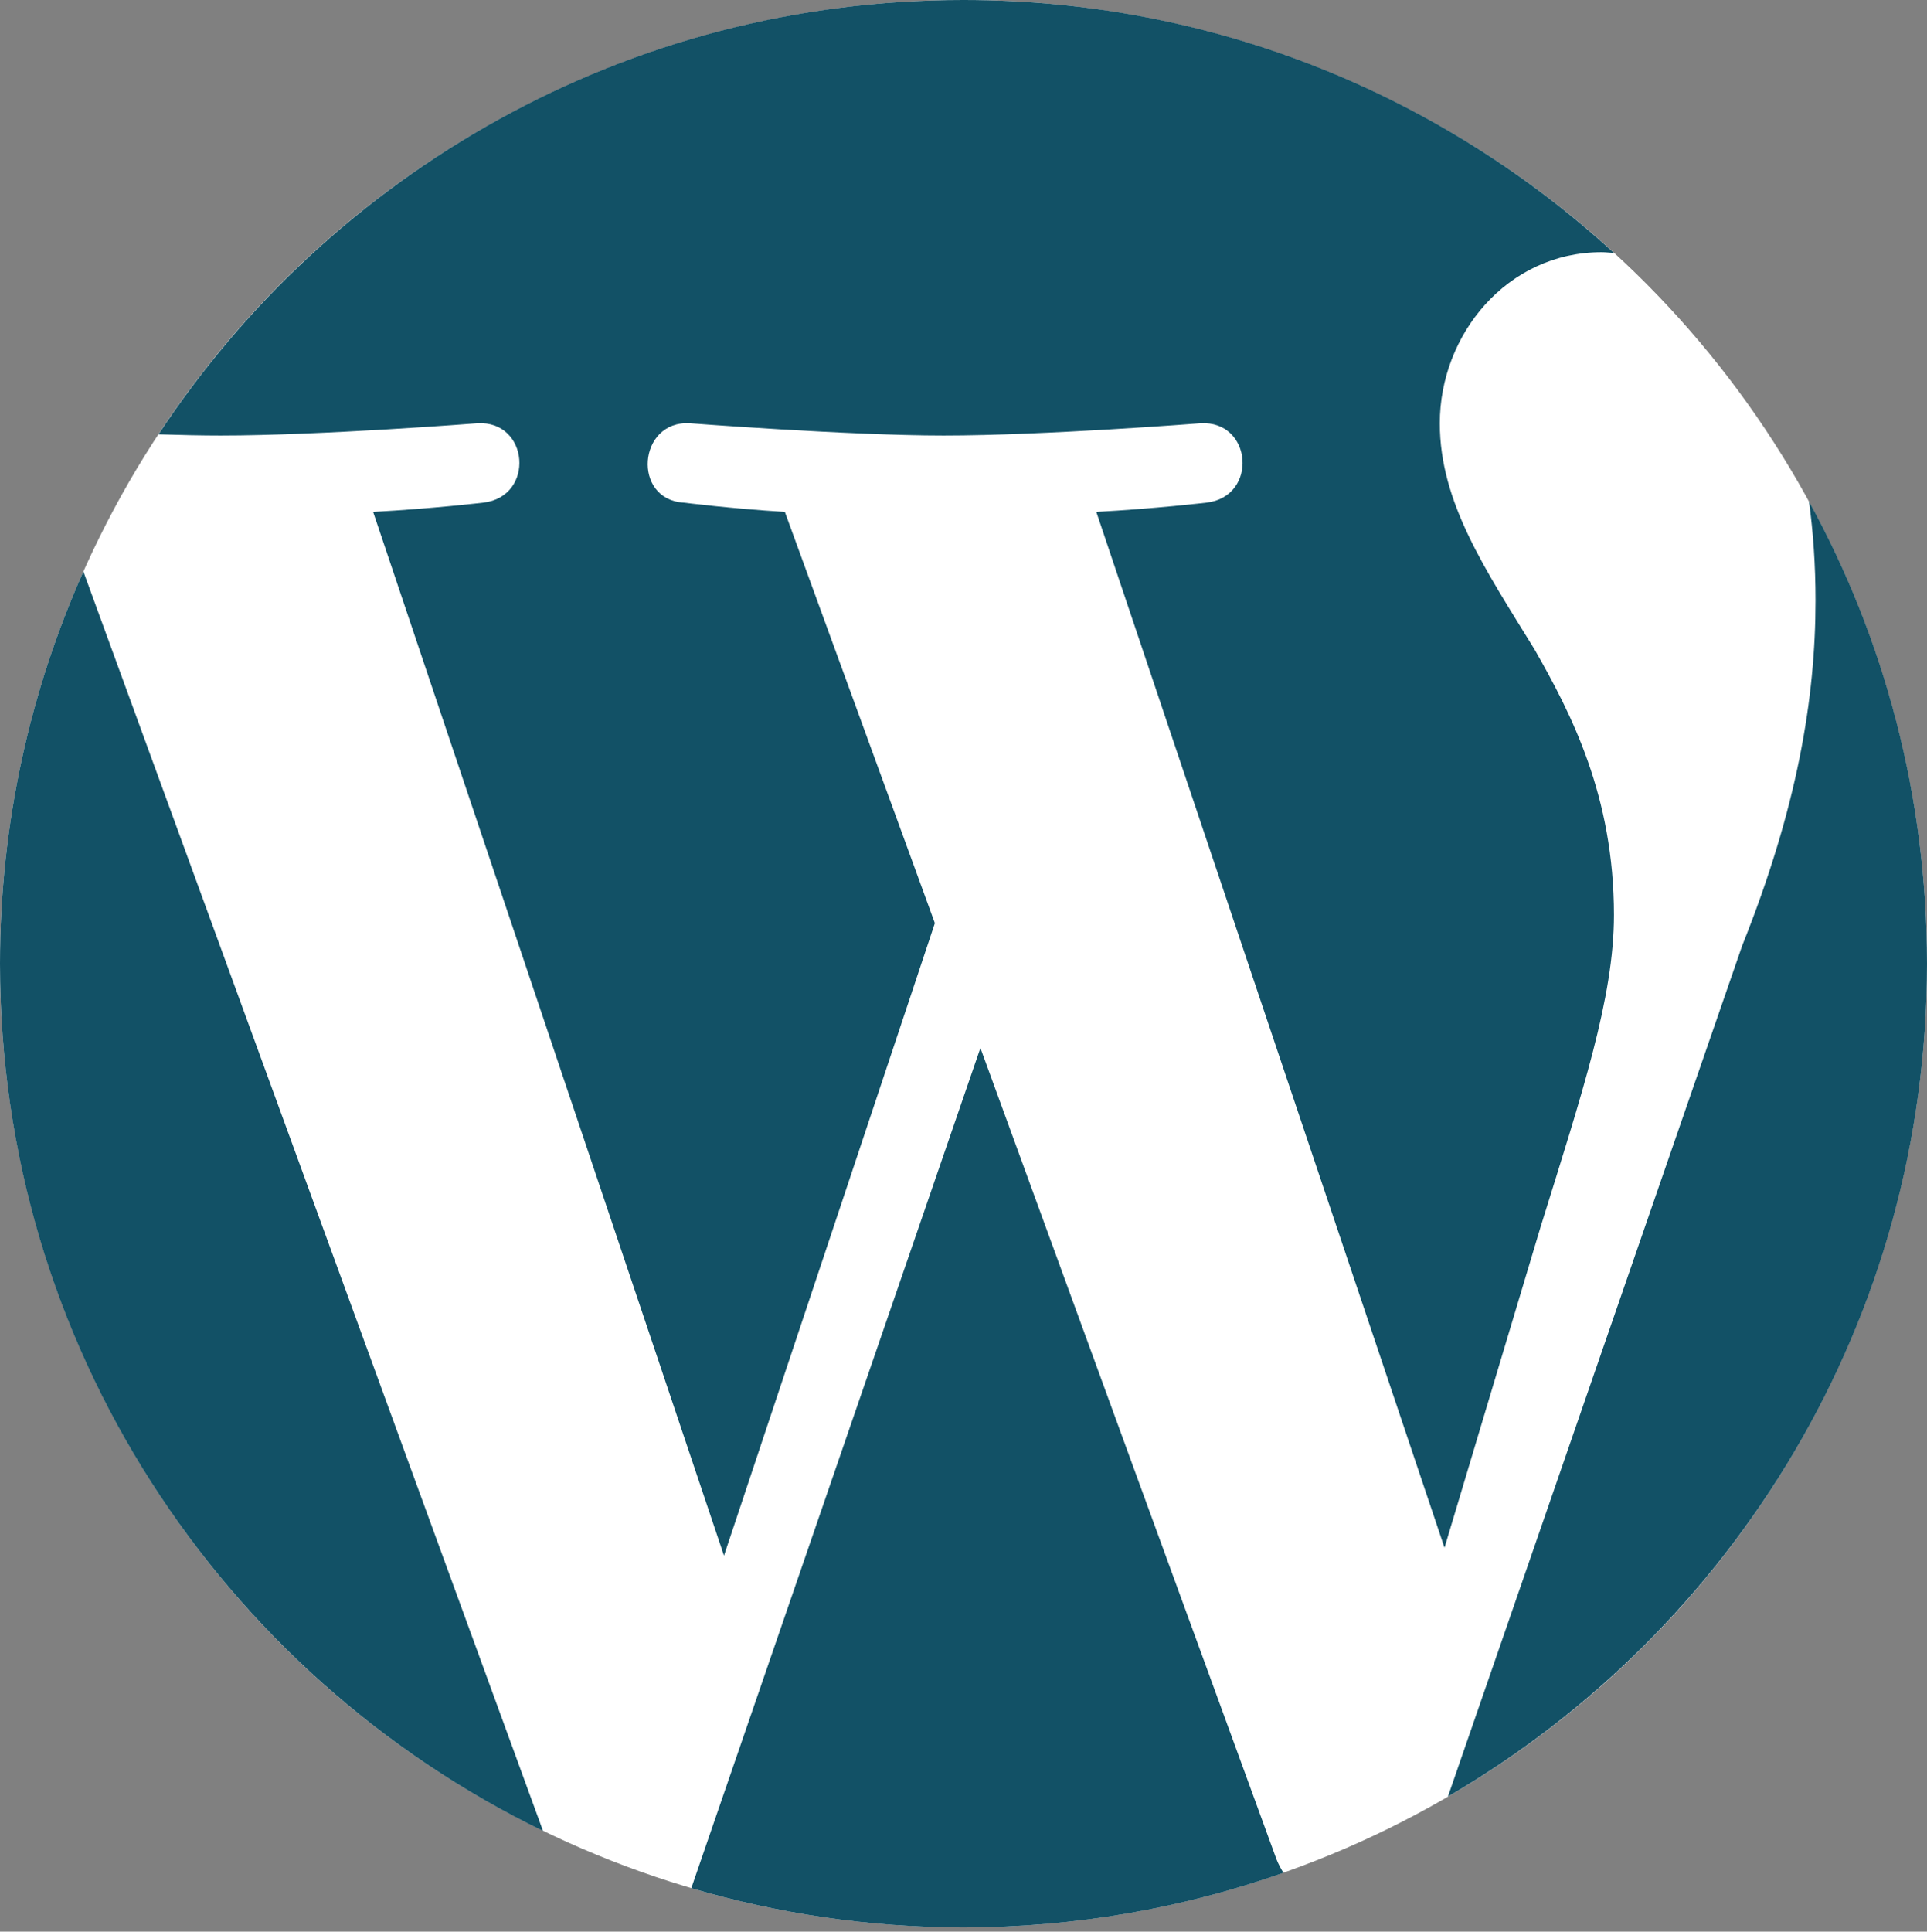
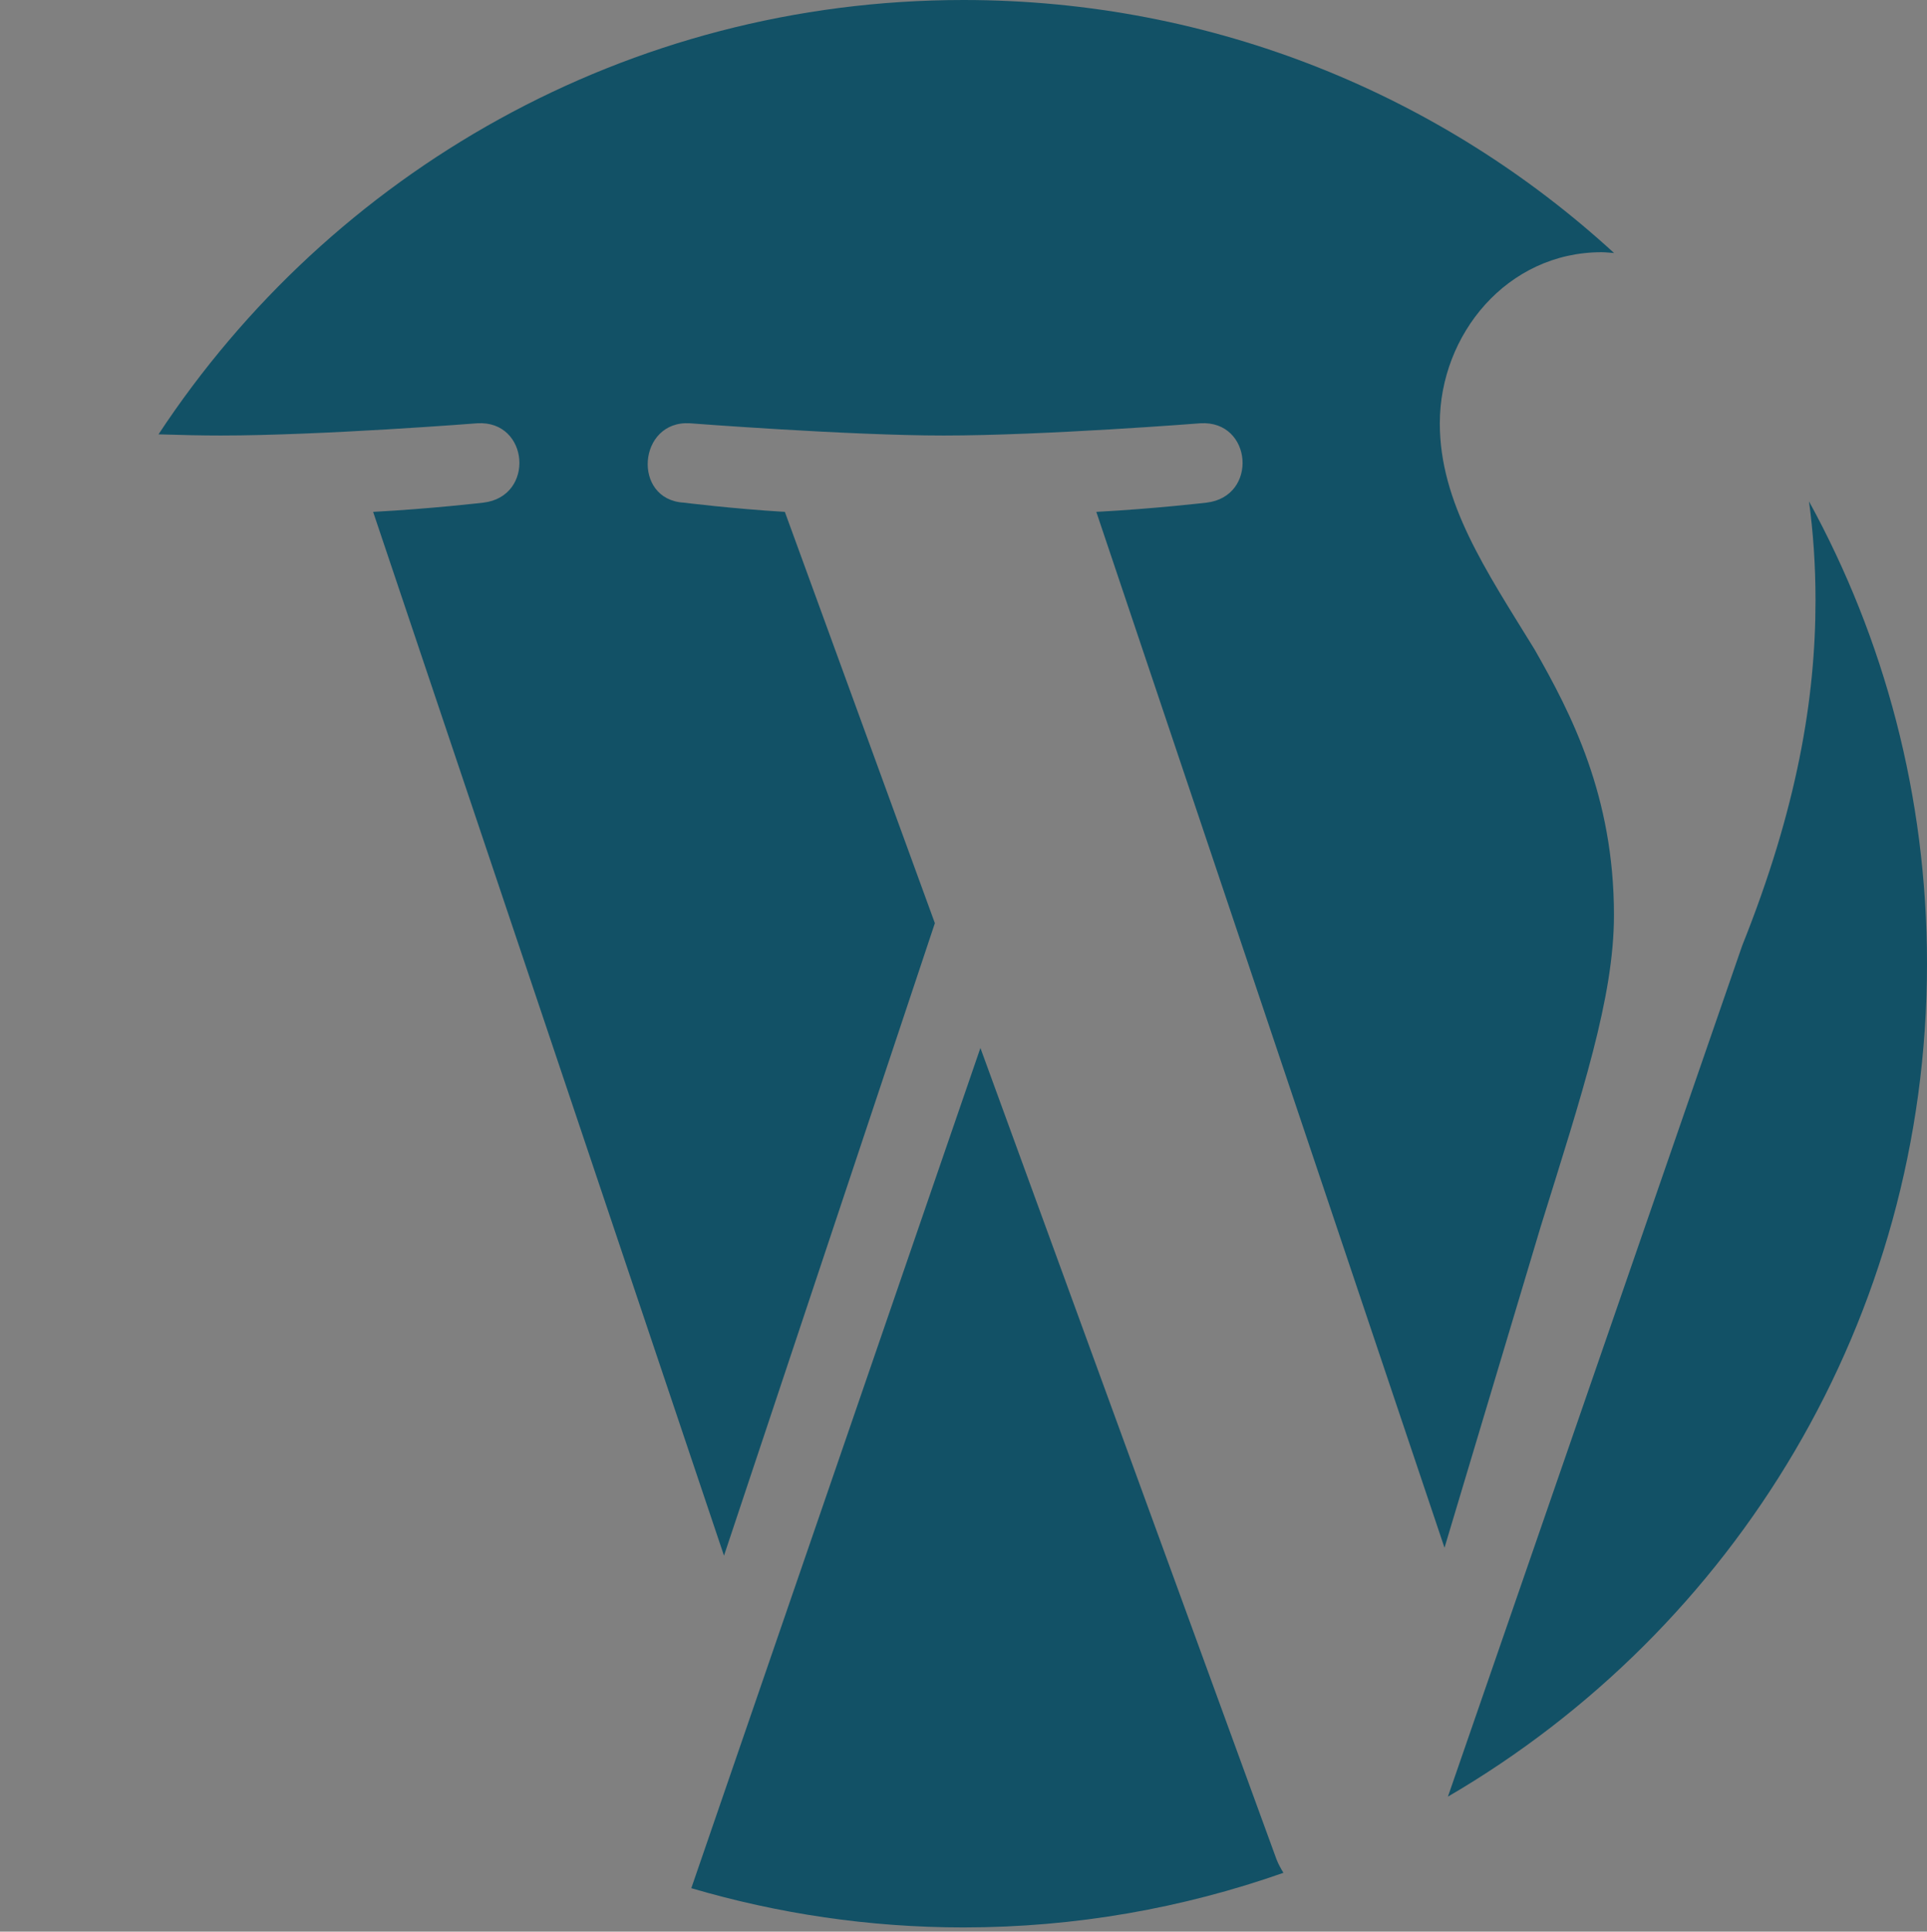
<svg xmlns="http://www.w3.org/2000/svg" width="450" height="451" viewBox="0 0 450 451" fill="none">
  <rect x="0" y="0" width="450" height="451" fill="#808080" stroke="none" />
-   <circle cx="225" cy="225" r="225" fill="white" />
-   <path d="M0 225C0 314.056 51.75 391.028 126.806 427.485L19.473 133.432C7.004 161.405 0 192.375 0 225Z" fill="#125166" />
  <path d="M228.948 244.677L161.434 440.848C181.604 446.778 202.907 450.015 225 450.015C251.194 450.015 276.329 445.486 299.715 437.262C299.119 436.29 298.561 435.281 298.111 434.163L228.948 244.677Z" fill="#125166" />
  <path d="M376.897 213.656C376.897 185.835 366.895 166.587 358.345 151.606C346.928 133.048 336.23 117.356 336.23 98.833C336.23 78.14 351.915 58.885 374.015 58.885C375.017 58.885 375.96 59.023 376.919 59.073C336.919 22.391 283.573 0 225 0C146.381 0 77.24 40.333 37.016 101.41C42.3 101.577 47.272 101.685 51.489 101.685C75.012 101.685 111.462 98.826 111.462 98.826C123.583 98.1 125.006 115.933 112.885 117.356C112.885 117.356 100.698 118.793 87.133 119.511L169.069 363.215L218.315 215.543L183.281 119.511C171.145 118.793 159.663 117.356 159.663 117.356C147.542 116.637 148.957 98.107 161.1 98.826C161.1 98.826 198.254 101.685 220.362 101.685C243.893 101.685 280.328 98.826 280.328 98.826C292.464 98.1 293.886 115.933 281.758 117.356C281.758 117.356 269.557 118.793 256.014 119.511L337.326 361.365L359.79 286.381C369.479 255.244 376.897 232.904 376.897 213.656Z" fill="#125166" />
  <path d="M423.965 140.19C423.965 163.017 419.698 188.681 406.843 220.784L338.124 419.473C405.014 380.483 450 308.004 450 225.008C450 185.879 440.006 149.103 422.441 117.051C423.421 124.222 423.965 131.901 423.965 140.19Z" fill="#125166" />
</svg>